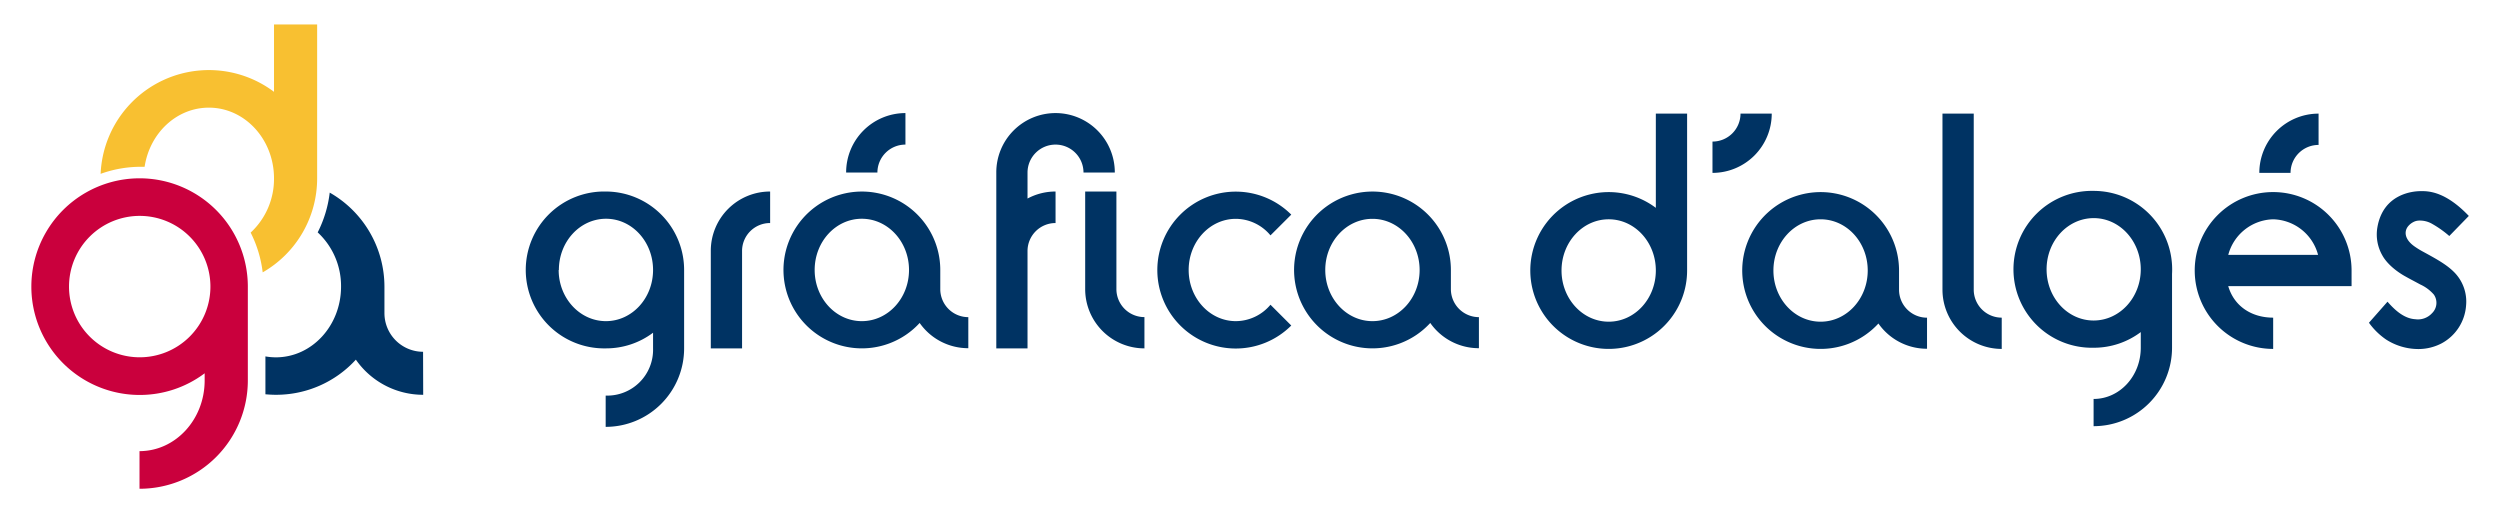
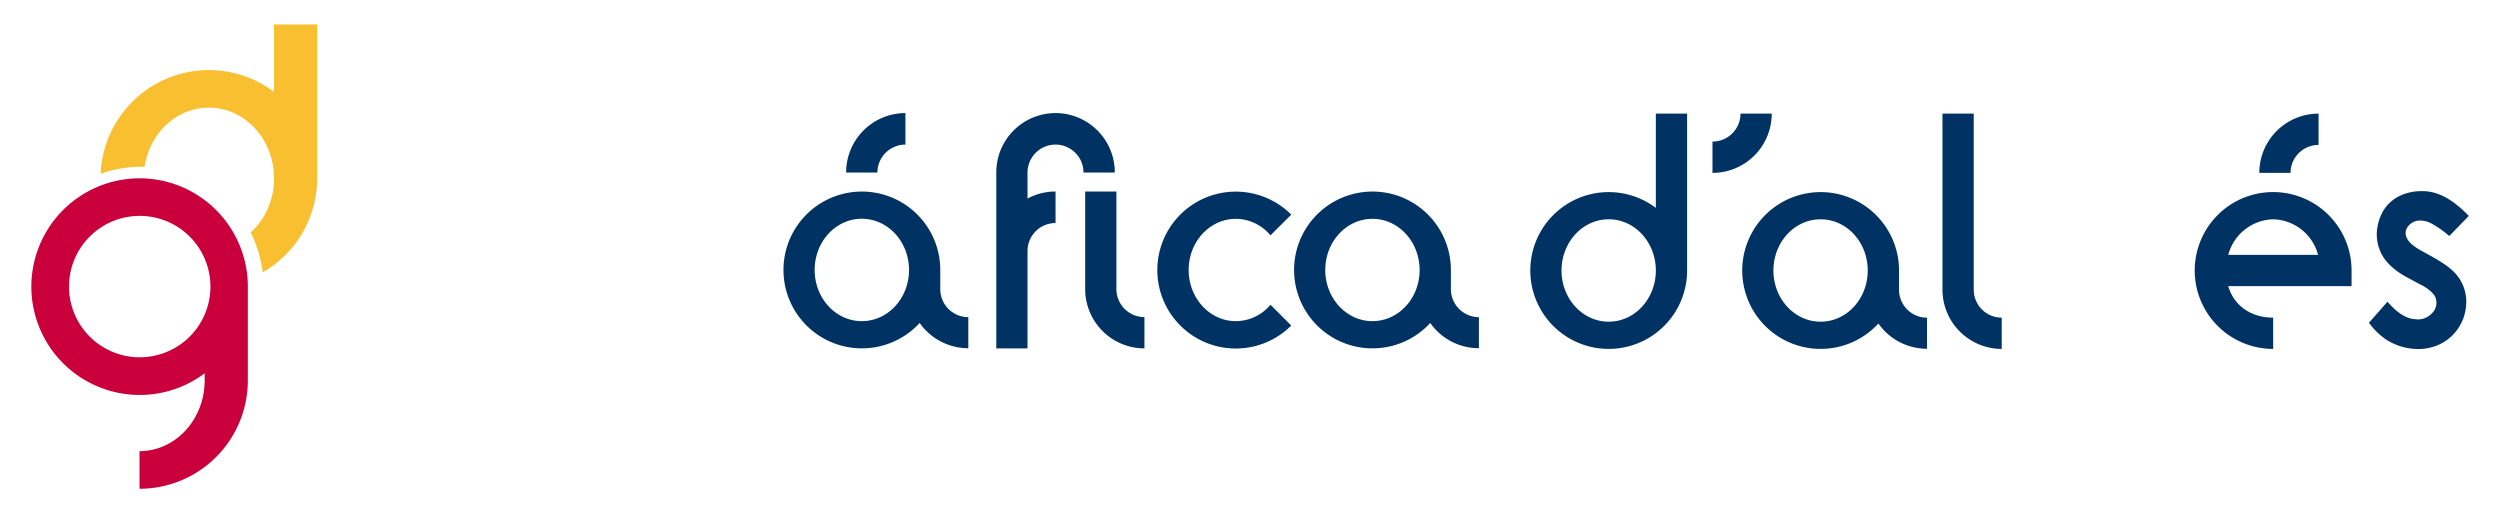
<svg xmlns="http://www.w3.org/2000/svg" id="Camada_1" data-name="Camada 1" viewBox="0 0 594.05 121.96">
  <defs>
    <style>.cls-1{fill:#003363;}.cls-2{fill:#ca003d;}.cls-3{fill:#f8c031;}</style>
  </defs>
  <path class="cls-1" d="M293.66,76.31c-6.19,0-11.21-5.45-11.21-12.16S287.47,52,293.66,52a10.79,10.79,0,0,1,8.23,3.93L306.83,51a18.64,18.64,0,1,0,0,26.35l-4.94-4.94A10.79,10.79,0,0,1,293.66,76.31Z" />
-   <path class="cls-1" d="M144,45.51h0a18.64,18.64,0,1,0,0,37.27h0a18.52,18.52,0,0,0,11.18-3.72v3.72A10.89,10.89,0,0,1,143.92,94v7.43a18.64,18.64,0,0,0,18.64-18.64h0V64.15A18.64,18.64,0,0,0,144,45.51Zm-11.2,18.64c0-6.72,5-12.16,11.19-12.17s11.19,5.45,11.19,12.17-5,12.15-11.19,12.16S132.75,70.86,132.75,64.15Z" />
  <path class="cls-1" d="M250.82,26.87A14.08,14.08,0,0,0,236.74,41V82.78h7.42V59.59A6.65,6.65,0,0,1,250.82,53V45.51a14,14,0,0,0-6.66,1.67V41a6.65,6.65,0,0,1,6.66-6.64h0A6.64,6.64,0,0,1,257.46,41h7.44A14.09,14.09,0,0,0,250.82,26.87Z" />
-   <path class="cls-1" d="M183,45.51A14.08,14.08,0,0,0,168.9,59.59V82.78h7.43V59.59A6.64,6.64,0,0,1,183,53Z" />
  <path class="cls-1" d="M223.43,68.7h0V64.15a18.63,18.63,0,1,0-4.9,12.59,14.07,14.07,0,0,0,11.56,6V75.36A6.65,6.65,0,0,1,223.43,68.7Zm-18.65,7.61c-6.19,0-11.2-5.45-11.2-12.16s5-12.17,11.2-12.17S216,57.43,216,64.15,211,76.31,204.78,76.31Z" />
  <path class="cls-1" d="M344.76,68.7h0V64.15a18.63,18.63,0,1,0-4.9,12.59,14.06,14.06,0,0,0,11.56,6V75.36A6.66,6.66,0,0,1,344.76,68.7Zm-18.64,7.61c-6.19,0-11.21-5.45-11.21-12.16S319.93,52,326.12,52s11.21,5.45,11.21,12.17S332.31,76.31,326.12,76.31Z" />
  <path class="cls-1" d="M265.28,68.7V45.51h-7.42V68.7a14.08,14.08,0,0,0,14.08,14.08V75.35A6.66,6.66,0,0,1,265.28,68.7Z" />
  <path class="cls-1" d="M208.49,41a6.65,6.65,0,0,1,6.66-6.64V26.87A14.09,14.09,0,0,0,201.06,41Z" />
  <path class="cls-1" d="M413.58,27a6.65,6.65,0,0,1-6.66,6.64v7.44A14.08,14.08,0,0,0,421,27Z" />
  <path class="cls-1" d="M544.28,41.08a6.65,6.65,0,0,1,6.66-6.64V27a14.08,14.08,0,0,0-14.08,14.08Z" />
-   <path class="cls-1" d="M516.15,64a18.64,18.64,0,0,0-18.64-18.64h0a18.64,18.64,0,1,0,0,37.27h0a18.52,18.52,0,0,0,11.18-3.72v3.72c0,6.72-5,12.17-11.21,12.17v6.47a18.64,18.64,0,0,0,18.64-18.64V65.08C516.14,64.73,516.15,64.37,516.15,64Zm-29.84,0c0-6.72,5-12.16,11.19-12.17S508.69,57.3,508.69,64s-5,12.15-11.19,12.16S486.31,70.73,486.31,64Z" />
  <path class="cls-1" d="M393.46,27V49.39a18.63,18.63,0,1,0,7.43,14.89V27Zm-11.2,49.44c-6.19,0-11.21-5.45-11.21-12.16s5-12.17,11.21-12.17,11.2,5.45,11.2,12.17S388.45,76.44,382.26,76.44Z" />
  <path class="cls-1" d="M469,68.83h0V27h-7.43V68.83h0a14.08,14.08,0,0,0,14.08,14.08V75.48A6.65,6.65,0,0,1,469,68.83Z" />
  <path class="cls-1" d="M540.15,45.64a18.63,18.63,0,0,0-18.64,18.64h0a18.64,18.64,0,0,0,18.64,18.63V75.48c-5,0-9.23-2.59-10.68-7.49h29.31V64.28A18.63,18.63,0,0,0,540.15,45.64Zm0,6.47a11.34,11.34,0,0,1,10.67,8.45H529.48A11.35,11.35,0,0,1,540.15,52.11Z" />
  <path class="cls-1" d="M451.25,68.83h0V64.28a18.63,18.63,0,1,0-4.9,12.59,14.05,14.05,0,0,0,11.55,6V75.49A6.65,6.65,0,0,1,451.25,68.83Zm-18.64,7.61c-6.19,0-11.21-5.45-11.21-12.16s5-12.17,11.21-12.17,11.2,5.45,11.2,12.17S438.8,76.44,432.61,76.44Z" />
  <path class="cls-1" d="M586.64,51.31,582,56.08a24.72,24.72,0,0,0-4.1-2.9,5.81,5.81,0,0,0-3.25-.76,3.05,3.05,0,0,0-1.27.39,3.76,3.76,0,0,0-1,.77c-1.2,1.26-1.11,3.26,1.39,5a19.92,19.92,0,0,0,1.71,1.07c3.08,1.68,5.68,3.07,7.51,4.86a9.9,9.9,0,0,1,3,8.07,11.09,11.09,0,0,1-5.8,9,11.94,11.94,0,0,1-5.53,1.36A14.26,14.26,0,0,1,567,80.69a16.42,16.42,0,0,1-4.09-4l4.41-5c1.52,1.74,3.78,4,6.58,4.16a4.53,4.53,0,0,0,4-1.43,3.43,3.43,0,0,0,.44-4.41,9.44,9.44,0,0,0-3.23-2.41c-1.45-.79-2.85-1.51-3.42-1.85,0,0-3.93-2-5.63-5.12a10,10,0,0,1-1.16-6.52c1.35-8.15,8.59-8.69,10.29-8.69C577.2,45.38,581.16,45.57,586.64,51.31Z" />
  <path class="cls-2" d="M33.19,42.37h0a25.74,25.74,0,0,0,0,51.48h0A25.63,25.63,0,0,0,48.63,88.7v1.7c0,9.28-6.93,16.8-15.48,16.8v8.94A25.74,25.74,0,0,0,58.89,90.4h0V68.11A25.73,25.73,0,0,0,33.19,42.37Zm0,42.53A16.8,16.8,0,1,1,50,68.1,16.8,16.8,0,0,1,33.17,84.9Z" />
  <path class="cls-3" d="M65.11,5.82v16a25.75,25.75,0,0,0-41.2,19.49,28.14,28.14,0,0,1,10.23-1.67h.22c1.21-8,7.59-14.06,15.27-14.06,8.55,0,15.48,7.53,15.48,16.81a17.36,17.36,0,0,1-5.55,12.88,28.22,28.22,0,0,1,2.86,9.45A25.73,25.73,0,0,0,75.36,42.37V5.82Z" />
-   <path class="cls-1" d="M100.53,83.59a9.19,9.19,0,0,1-9.18-9.19h0V68.11a25.74,25.74,0,0,0-13-22.34,28.22,28.22,0,0,1-2.86,9.45,17.37,17.37,0,0,1,5.55,12.89c0,9.28-6.93,16.8-15.48,16.8a14.59,14.59,0,0,1-2.49-.22v9c.82.07,1.65.12,2.49.12a25.65,25.65,0,0,0,19-8.35,19.46,19.46,0,0,0,16,8.35Z" />
</svg>